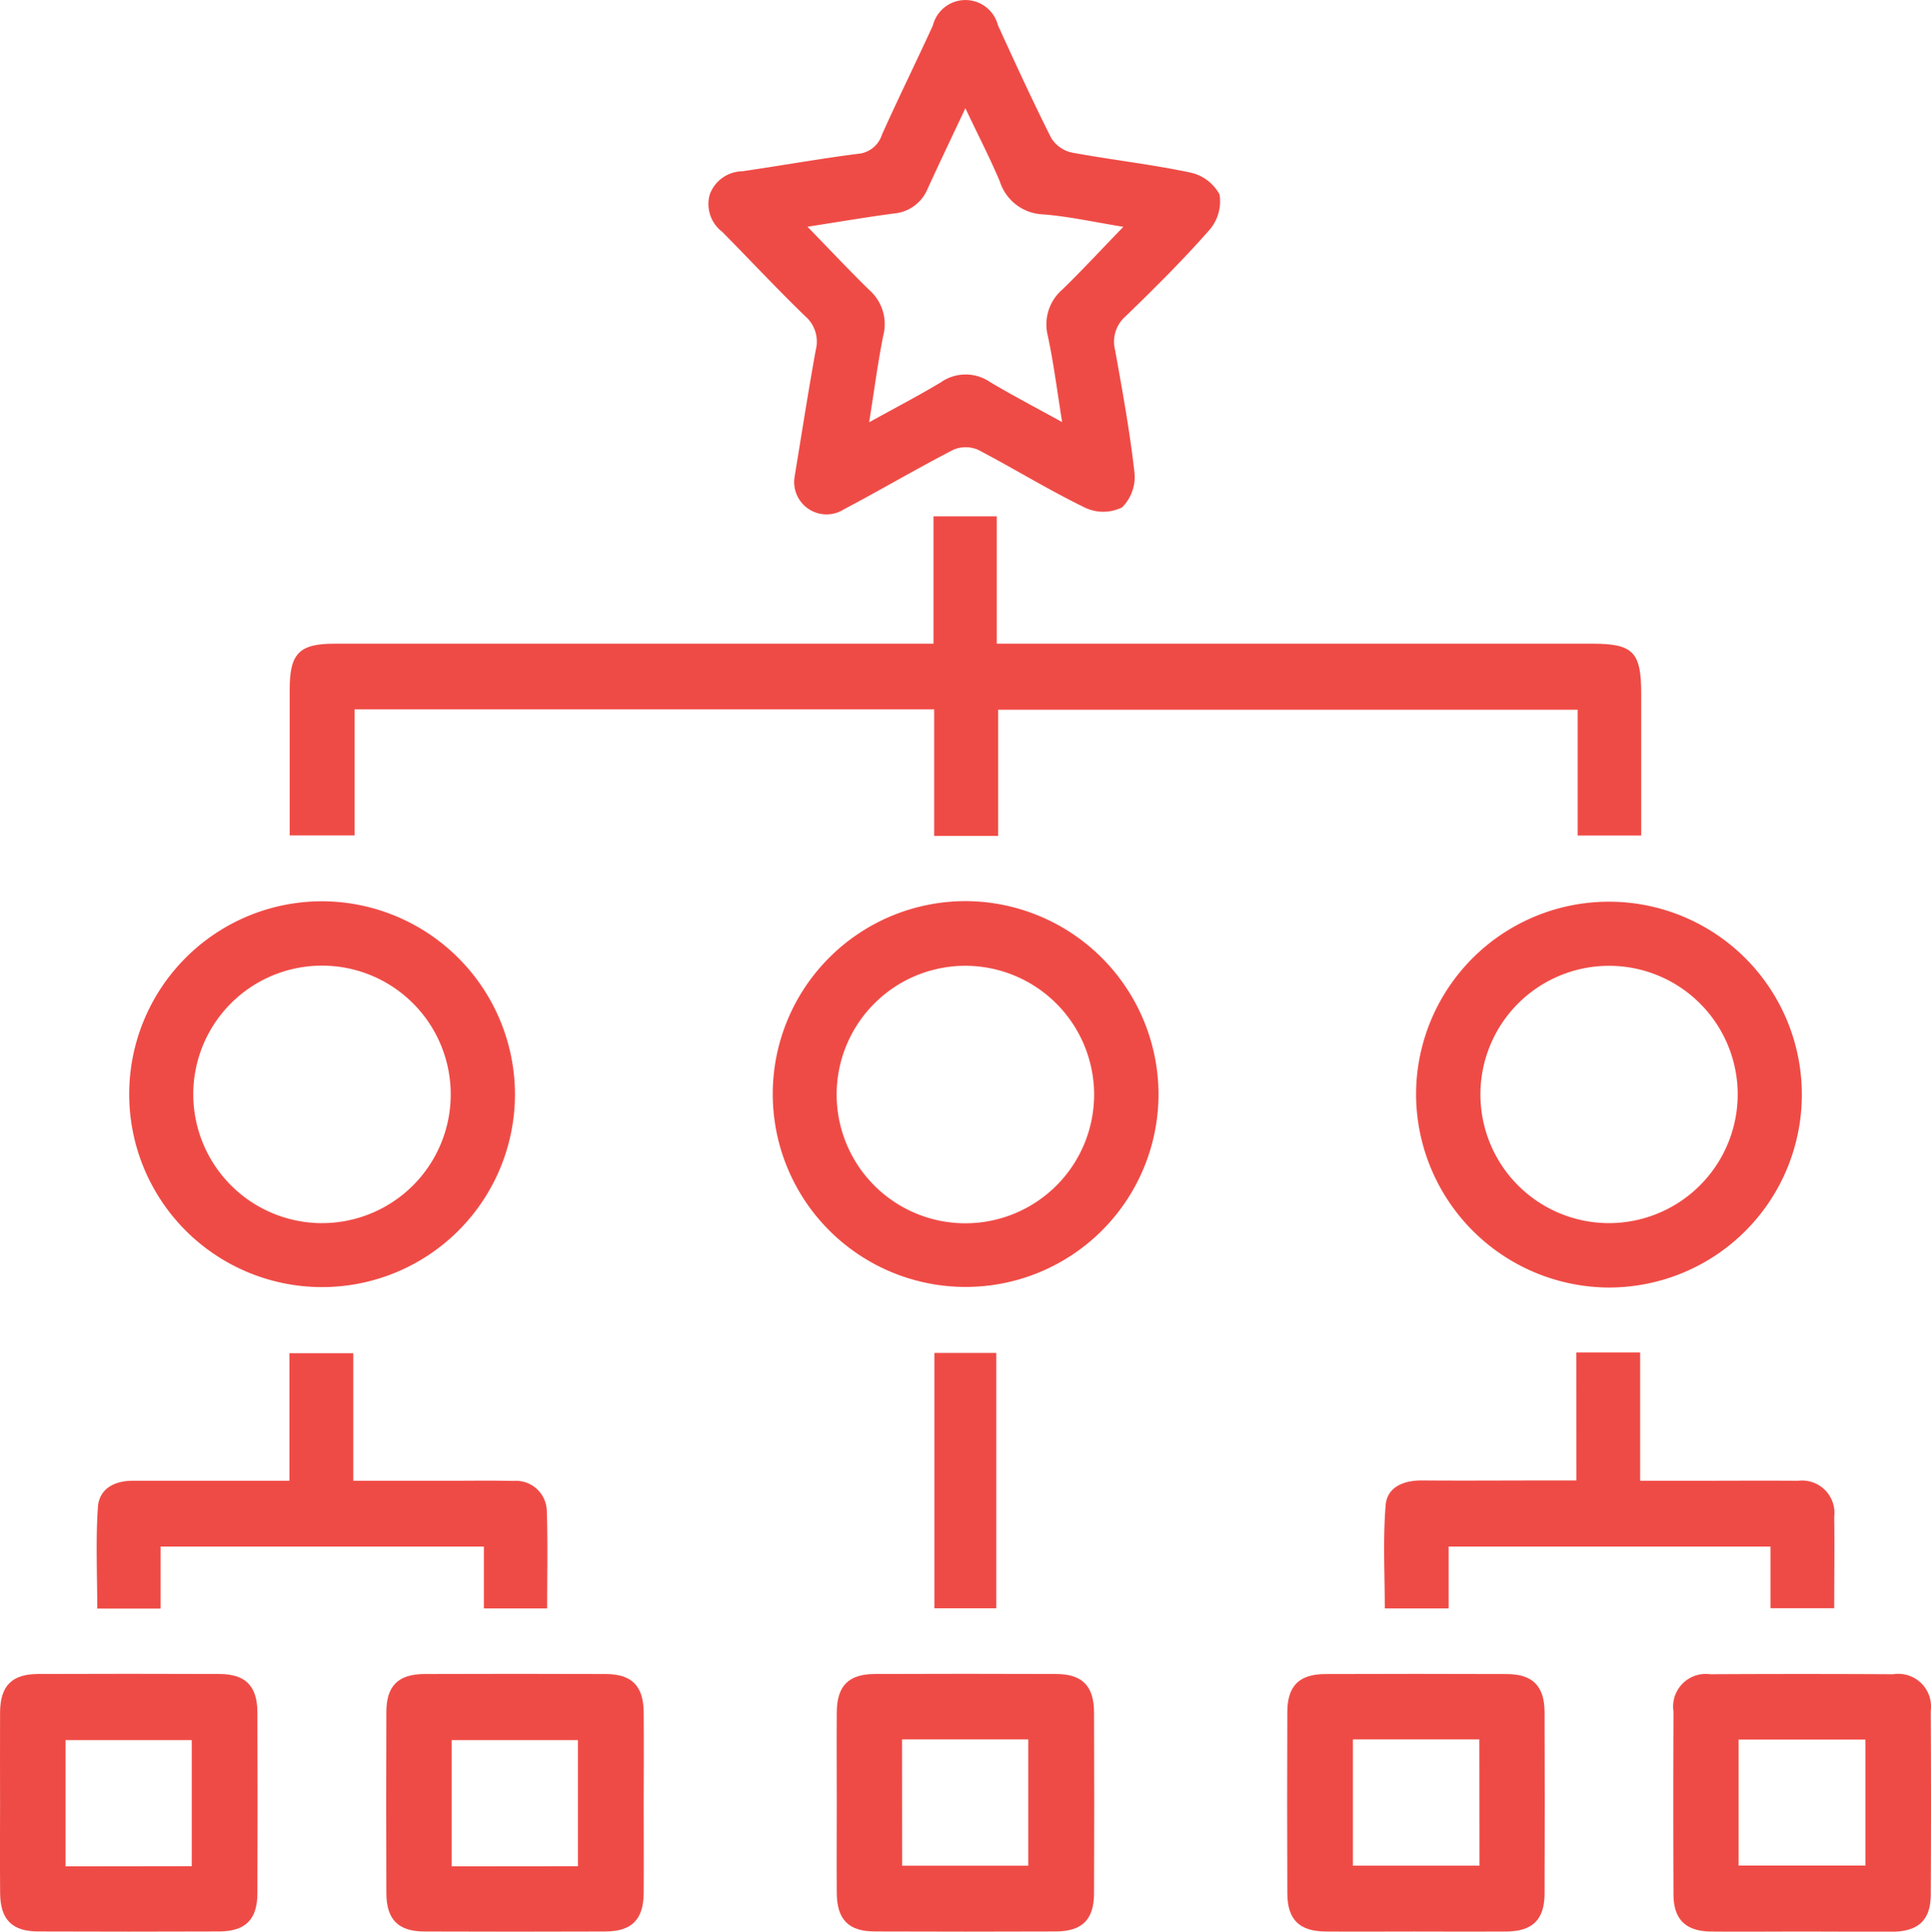
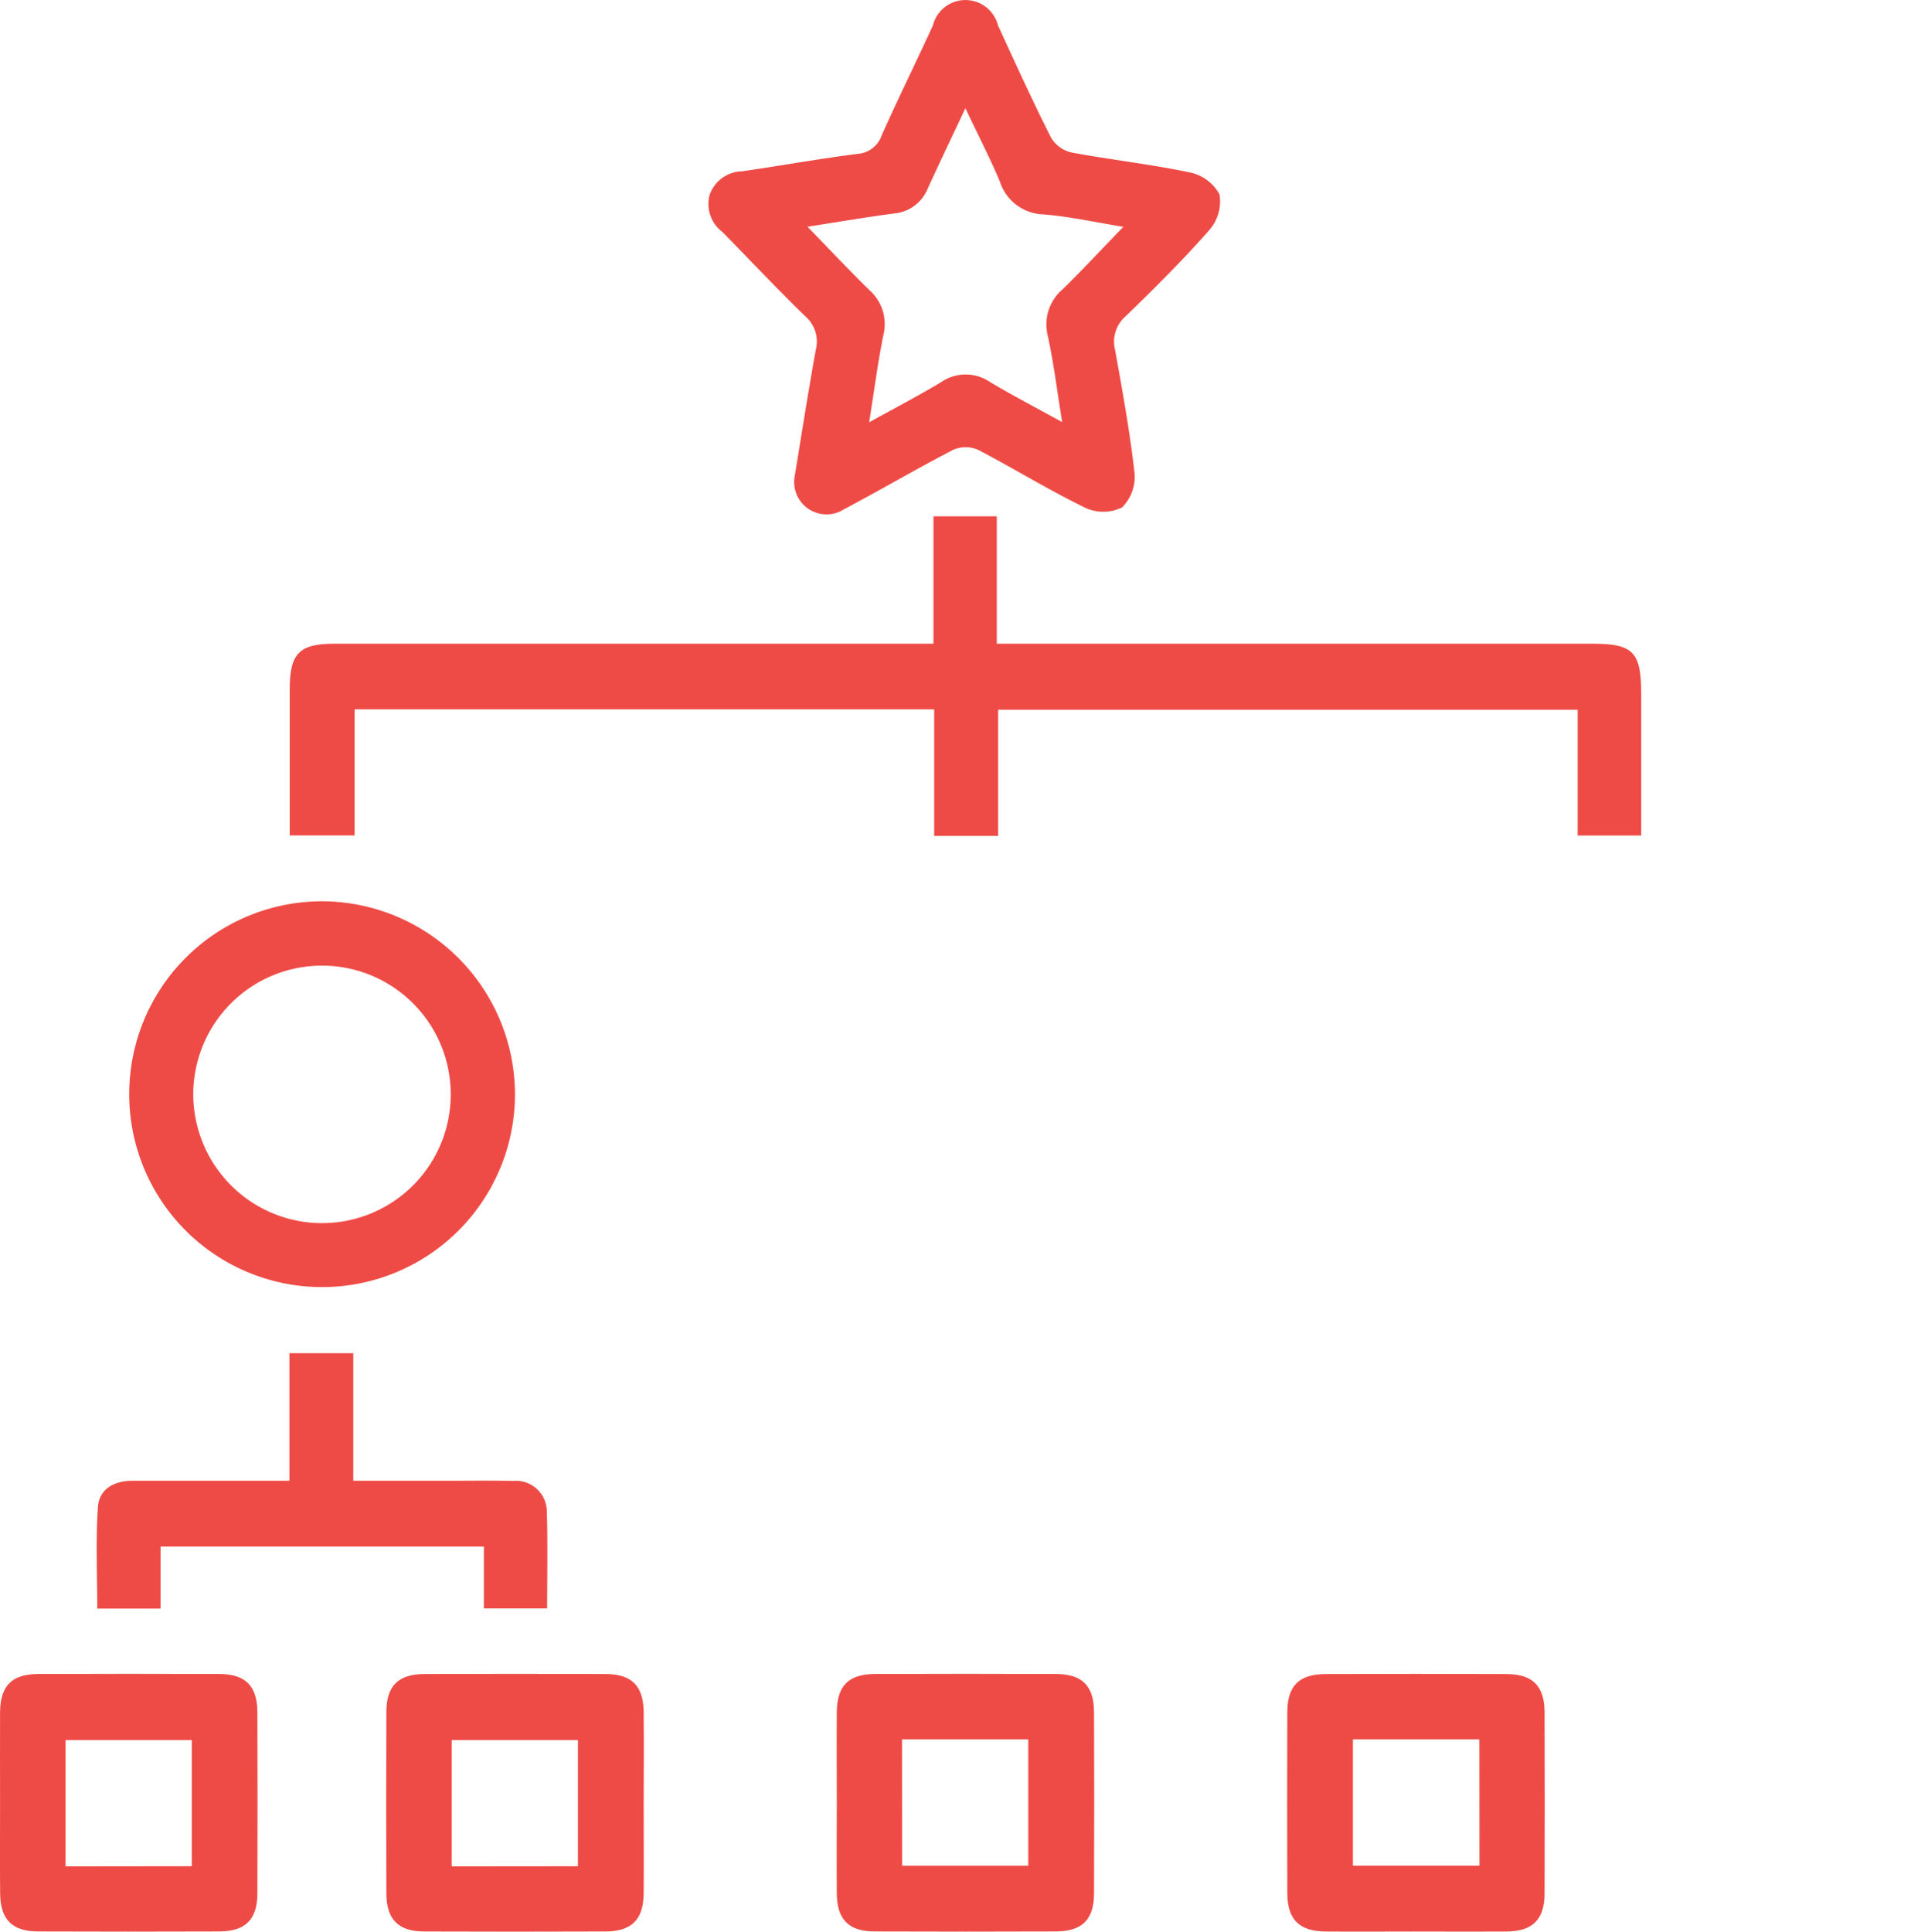
<svg xmlns="http://www.w3.org/2000/svg" width="62.069" height="62.082" viewBox="0 0 62.069 62.082">
  <defs>
    <style>.a{fill:#ef4b46;}</style>
  </defs>
  <g transform="translate(-6.447 -6.443)">
    <path class="a" d="M32.407,19.922V15.829h2.035v4.093H53.588c1.308,0,1.568.267,1.568,1.6,0,1.506,0,3.013,0,4.565H53.113V22.044H34.486V26.1H32.429V22.033H13.8v4.051H11.714V24.427c0-1.013,0-2.026,0-3.039,0-1.155.306-1.466,1.443-1.466q7.015,0,14.026,0h5.225Z" transform="translate(4.045 7.209)" />
    <path class="a" d="M22.1,21.772c.216-1.31.431-2.693.679-4.07a1.078,1.078,0,0,0-.329-1.089c-.912-.882-1.78-1.812-2.673-2.717a1.122,1.122,0,0,1-.4-1.211,1.134,1.134,0,0,1,1.041-.737c1.234-.179,2.463-.4,3.7-.559a.887.887,0,0,0,.79-.615c.527-1.178,1.1-2.336,1.637-3.51a1.079,1.079,0,0,1,2.093-.007c.555,1.213,1.11,2.426,1.71,3.617a1.041,1.041,0,0,0,.654.47c1.269.235,2.555.378,3.817.644a1.406,1.406,0,0,1,.941.705,1.4,1.4,0,0,1-.32,1.135c-.852.969-1.77,1.881-2.7,2.781a1.084,1.084,0,0,0-.336,1.089c.235,1.312.476,2.627.624,3.952a1.38,1.38,0,0,1-.4,1.1,1.372,1.372,0,0,1-1.17.019C30.282,22.2,29.161,21.507,28,20.9a1,1,0,0,0-.8,0c-1.185.612-2.336,1.291-3.515,1.913A1.04,1.04,0,0,1,22.1,21.772Zm10.569-8.039c-.935-.152-1.75-.334-2.574-.4A1.518,1.518,0,0,1,28.7,12.281c-.318-.76-.7-1.492-1.109-2.36-.451.958-.838,1.768-1.211,2.583a1.29,1.29,0,0,1-1.084.8c-.888.118-1.77.269-2.781.426.713.732,1.338,1.4,1.994,2.04a1.46,1.46,0,0,1,.442,1.457c-.177.886-.293,1.784-.454,2.788.85-.47,1.593-.856,2.309-1.287a1.388,1.388,0,0,1,1.57-.011c.732.437,1.49.831,2.325,1.292-.161-1-.272-1.894-.46-2.77a1.483,1.483,0,0,1,.477-1.5C31.364,15.11,31.972,14.45,32.669,13.733Z" transform="translate(9.887 0)" />
    <path class="a" d="M21.2,29.013a6.2,6.2,0,1,1-6.223-6.186A6.218,6.218,0,0,1,21.2,29.013Zm-6.227,4.158A4.138,4.138,0,1,0,10.859,29,4.146,4.146,0,0,0,14.971,33.172Z" transform="translate(1.8 12.583)" />
-     <path class="a" d="M32.192,28.953a6.2,6.2,0,1,1,6.123,6.287A6.225,6.225,0,0,1,32.192,28.953Zm10.338.083a4.135,4.135,0,1,0-4.155,4.135A4.143,4.143,0,0,0,42.53,29.036Z" transform="translate(19.773 12.583)" />
-     <path class="a" d="M32.9,29.022a6.2,6.2,0,1,1-6.215-6.2A6.223,6.223,0,0,1,32.9,29.022ZM26.67,24.9a4.138,4.138,0,1,0,4.16,4.13A4.146,4.146,0,0,0,26.67,24.9Z" transform="translate(10.786 12.583)" />
    <path class="a" d="M6.449,41.013c0-.971-.005-1.94,0-2.91.009-.849.378-1.223,1.225-1.227q2.909-.011,5.817,0c.845,0,1.225.384,1.229,1.225q.011,2.912,0,5.82c0,.845-.382,1.225-1.225,1.229q-2.909.011-5.819,0c-.842,0-1.218-.384-1.225-1.227C6.442,42.953,6.449,41.984,6.449,41.013Zm6.162,2.04V39H8.553v4.058Z" transform="translate(0 23.369)" />
    <path class="a" d="M21.745,41.079c0,.948.007,1.9,0,2.845-.009.845-.382,1.222-1.227,1.227q-2.909.011-5.819,0c-.843,0-1.222-.385-1.225-1.229q-.011-2.909,0-5.82c0-.845.38-1.222,1.227-1.225q2.909-.011,5.817,0c.843,0,1.22.382,1.227,1.227C21.754,39.1,21.747,40.087,21.745,41.079Zm-2.113,1.975V39H15.573v4.058Z" transform="translate(5.392 23.369)" />
    <path class="a" d="M21.661,41.013c0-.971-.007-1.941,0-2.91.007-.849.378-1.223,1.223-1.227q2.909-.011,5.819,0c.845,0,1.223.38,1.227,1.225q.013,2.912,0,5.82c0,.847-.38,1.225-1.225,1.229q-2.909.011-5.819,0c-.845,0-1.218-.382-1.225-1.227C21.654,42.953,21.661,41.982,21.661,41.013Zm2.1,2.024h4.056V38.978H23.758Z" transform="translate(11.683 23.369)" />
    <path class="a" d="M33.925,45.152c-.948,0-1.9.007-2.843,0-.843-.007-1.225-.382-1.229-1.225q-.011-2.912,0-5.82c0-.849.377-1.225,1.223-1.229q2.907-.011,5.817,0c.845,0,1.225.382,1.229,1.225q.011,2.909,0,5.819c0,.847-.382,1.222-1.225,1.231C35.909,45.159,34.917,45.152,33.925,45.152Zm2.1-6.174H31.961v4.058h4.068Z" transform="translate(17.973 23.369)" />
-     <path class="a" d="M40.989,45.153c-.971,0-1.94.009-2.908,0-.812-.009-1.2-.387-1.206-1.183q-.013-2.944,0-5.886a1.049,1.049,0,0,1,1.181-1.2q2.941-.016,5.882,0a1.052,1.052,0,0,1,1.206,1.181q.016,2.944,0,5.886c0,.835-.391,1.2-1.246,1.208C42.929,45.16,41.958,45.153,40.989,45.153Zm-2.023-2.12h4.079V38.982H38.966Z" transform="translate(23.364 23.369)" />
    <path class="a" d="M10.258,37.258v1.993H8.223c0-1.086-.053-2.178.021-3.26.041-.587.525-.849,1.117-.847q2.132,0,4.263,0H14.4v-4.1h2.053v4.1h3.011c.711,0,1.421-.012,2.132.005a.991.991,0,0,1,1.077.971c.034,1.029.011,2.058.011,3.126H20.65V37.258Z" transform="translate(1.35 18.891)" />
-     <path class="a" d="M37.787,31.028h2.053v4.125h1.524c1.185,0,2.369-.009,3.552,0a1.04,1.04,0,0,1,1.162,1.158c.014.965,0,1.931,0,2.937H44.031v-1.98H33.685v1.987H31.632c0-1.1-.062-2.212.027-3.313.046-.585.571-.8,1.158-.8,1.4.011,2.8,0,4.2,0h.773Z" transform="translate(19.327 18.882)" />
-     <path class="a" d="M23.434,31.037h1.989v8.207H23.434Z" transform="translate(13.047 18.889)" />
  </g>
</svg>